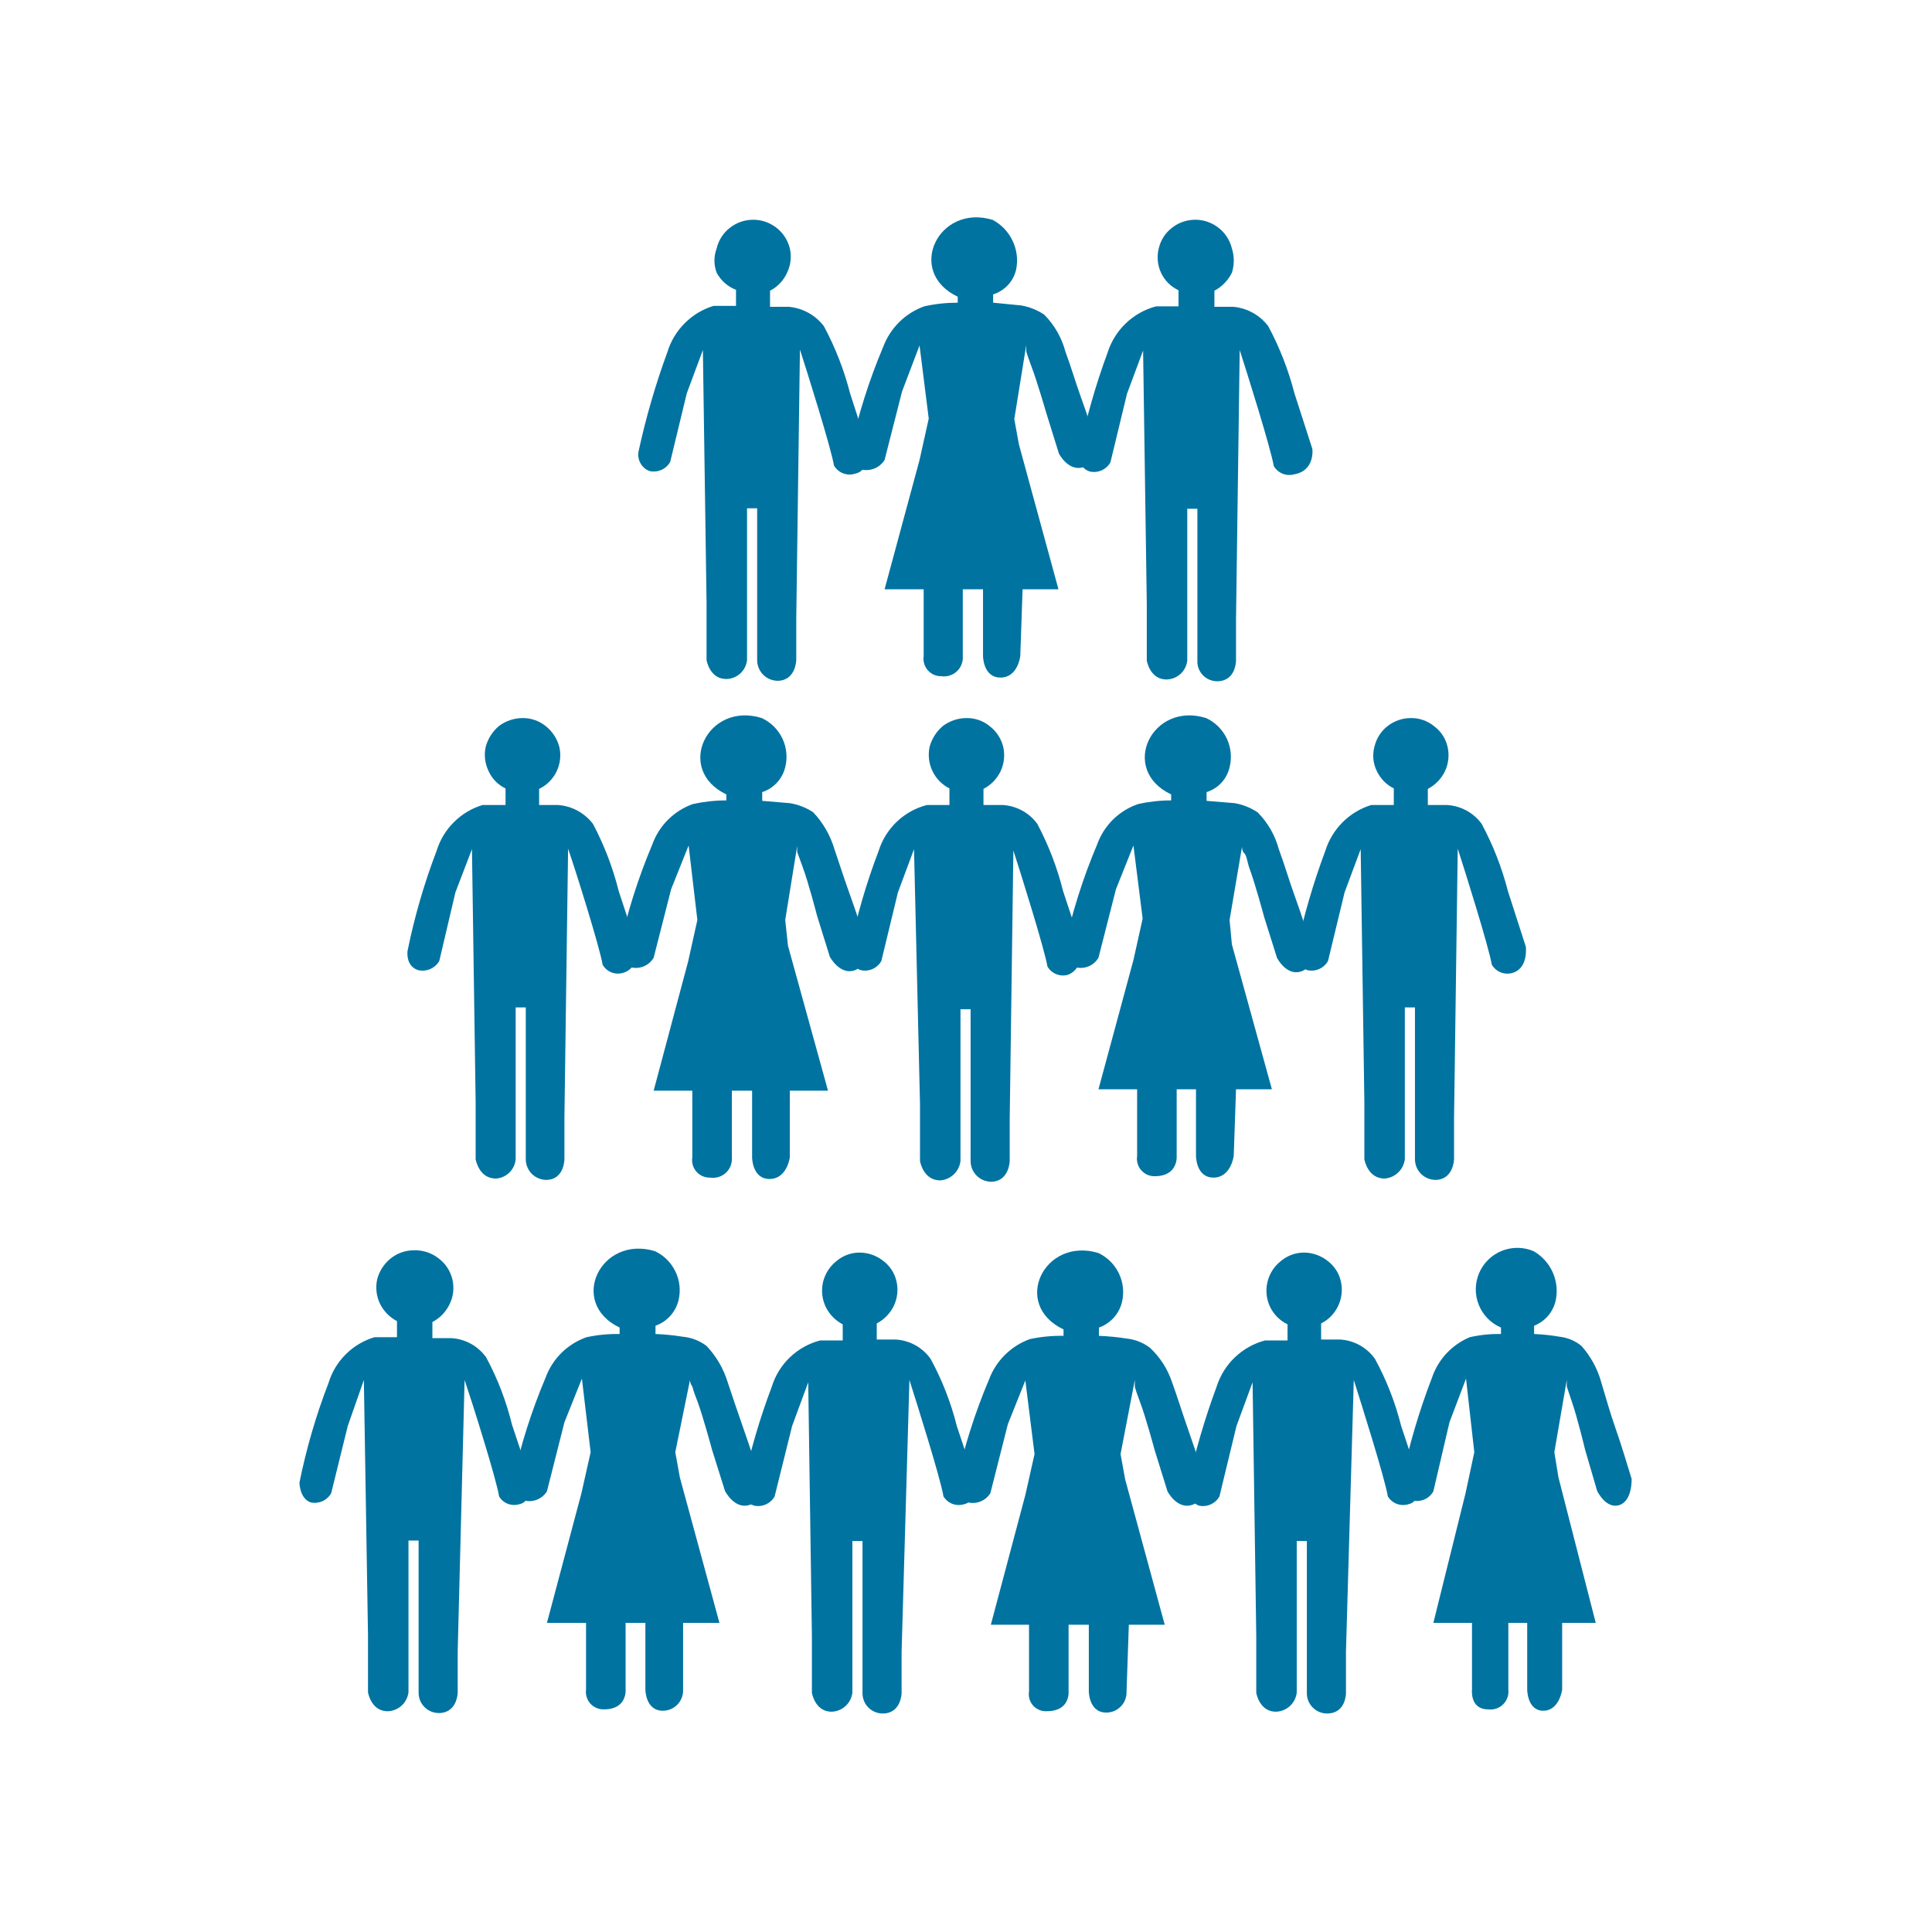
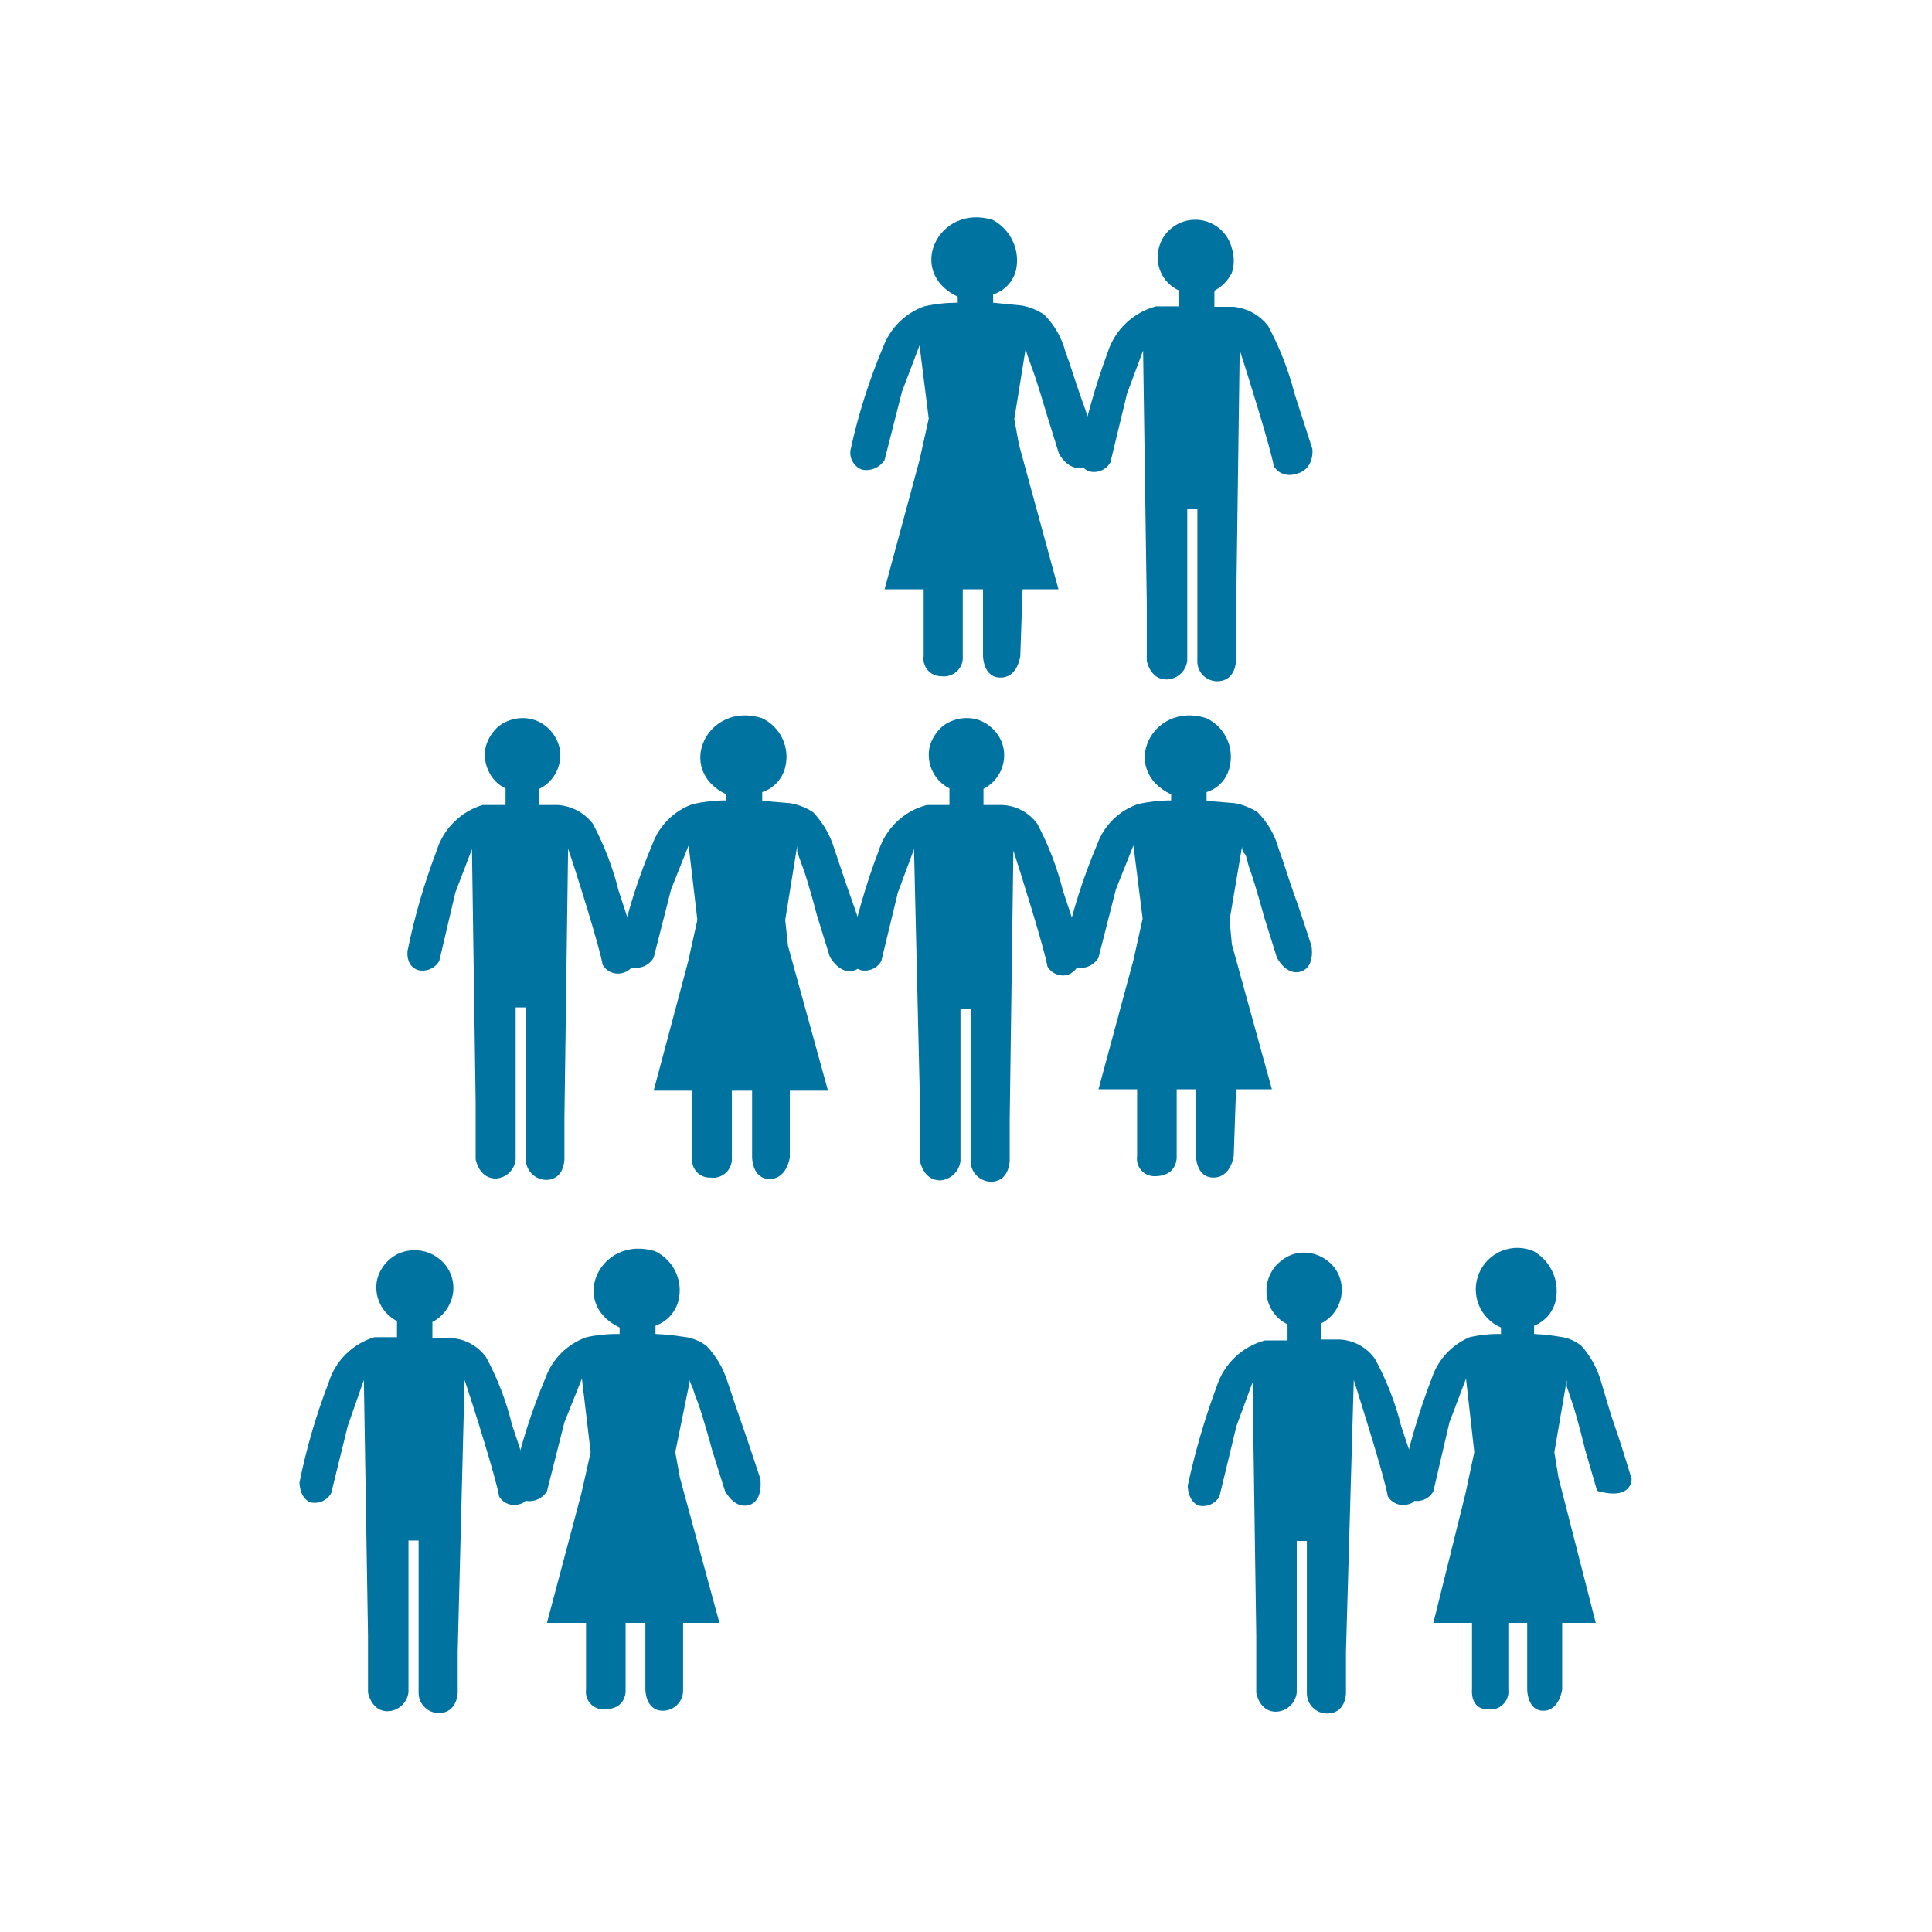
<svg xmlns="http://www.w3.org/2000/svg" width="42" height="42" viewBox="0 0 42 42" fill="none">
  <path d="M11.53 32.17C11.4 31.77 11.26 31.37 11.13 30.97C11.006 30.461 10.818 29.971 10.57 29.51C10.483 29.387 10.369 29.286 10.238 29.213C10.106 29.14 9.96 29.098 9.81 29.09H9.4V28.74C9.56 28.656 9.69 28.523 9.77 28.36C9.855 28.193 9.878 28.001 9.836 27.818C9.794 27.636 9.689 27.473 9.54 27.36C9.387 27.238 9.195 27.174 9 27.18C8.814 27.18 8.634 27.243 8.49 27.36C8.348 27.475 8.246 27.633 8.2 27.81C8.16 27.988 8.181 28.175 8.26 28.34C8.339 28.503 8.469 28.636 8.63 28.72V29.07H8.14C7.903 29.141 7.688 29.269 7.514 29.444C7.339 29.618 7.211 29.834 7.14 30.07C6.869 30.771 6.659 31.494 6.51 32.23C6.51 32.23 6.51 32.57 6.75 32.66C6.836 32.68 6.927 32.671 7.008 32.635C7.089 32.599 7.157 32.538 7.2 32.46L7.56 31L7.91 30L8 35.55V36.79C8 36.79 8.07 37.22 8.45 37.2C8.558 37.192 8.659 37.146 8.738 37.072C8.816 36.997 8.866 36.897 8.88 36.79V35.88V33.49H9.1V36.8C9.1 36.917 9.146 37.029 9.229 37.111C9.311 37.194 9.423 37.24 9.54 37.24C9.94 37.24 9.95 36.8 9.95 36.8V35.9L10.1 30C10.26 30.47 10.79 32.15 10.85 32.53C10.893 32.604 10.96 32.661 11.04 32.692C11.12 32.722 11.208 32.725 11.29 32.7C11.59 32.64 11.53 32.17 11.53 32.17Z" fill="#0173A1" />
  <path d="M16.53 32.15C16.41 31.79 16.29 31.42 16.16 31.05C16.03 30.68 15.94 30.41 15.82 30.05C15.729 29.755 15.572 29.484 15.36 29.26C15.212 29.147 15.035 29.078 14.85 29.06C14.651 29.028 14.451 29.008 14.25 29V28.82C14.372 28.777 14.482 28.704 14.569 28.608C14.657 28.512 14.719 28.396 14.75 28.27C14.801 28.06 14.778 27.839 14.685 27.645C14.592 27.45 14.435 27.293 14.24 27.2C13.06 26.84 12.34 28.32 13.47 28.86V29C13.228 28.996 12.986 29.019 12.75 29.07C12.546 29.142 12.36 29.258 12.206 29.41C12.052 29.562 11.934 29.747 11.86 29.95C11.554 30.673 11.317 31.423 11.15 32.19C11.135 32.28 11.152 32.372 11.197 32.45C11.243 32.529 11.315 32.589 11.4 32.62C11.492 32.643 11.589 32.636 11.677 32.6C11.765 32.564 11.84 32.501 11.89 32.42L12.27 30.92L12.65 29.97L12.84 31.57L12.64 32.46L11.89 35.28H12.74V35.84V36.73C12.732 36.785 12.737 36.841 12.754 36.893C12.77 36.946 12.798 36.995 12.835 37.036C12.872 37.077 12.918 37.109 12.969 37.13C13.02 37.152 13.075 37.162 13.13 37.16C13.64 37.16 13.6 36.73 13.6 36.73V35.84V35.28H14.03V36.73C14.03 36.73 14.03 37.19 14.41 37.19C14.469 37.19 14.528 37.178 14.583 37.155C14.638 37.131 14.687 37.097 14.728 37.054C14.769 37.011 14.801 36.96 14.822 36.905C14.843 36.849 14.852 36.789 14.85 36.73V35.28H15.64L14.78 32.12L14.68 31.57L15 30C15.001 30.051 15.019 30.1 15.05 30.14C15.08 30.249 15.117 30.355 15.16 30.46C15.29 30.81 15.48 31.52 15.48 31.52L15.76 32.41C15.76 32.41 15.96 32.81 16.28 32.72C16.6 32.63 16.53 32.15 16.53 32.15Z" fill="#0173A1" />
  <path d="M30.85 32.17L30.46 31C30.333 30.491 30.141 30 29.89 29.54C29.803 29.417 29.689 29.316 29.558 29.243C29.426 29.171 29.28 29.128 29.13 29.12H28.72V28.77C28.883 28.689 29.013 28.555 29.09 28.39C29.169 28.225 29.19 28.038 29.15 27.86C29.111 27.68 29.008 27.52 28.86 27.41C28.717 27.297 28.542 27.234 28.36 27.23C28.174 27.227 27.993 27.291 27.85 27.41C27.702 27.524 27.597 27.686 27.554 27.868C27.51 28.05 27.53 28.241 27.61 28.41C27.69 28.576 27.824 28.71 27.99 28.79V29.14H27.5C27.255 29.205 27.03 29.331 26.847 29.506C26.663 29.68 26.527 29.899 26.45 30.14C26.189 30.844 25.978 31.566 25.82 32.3C25.82 32.3 25.82 32.64 26.06 32.73C26.146 32.75 26.237 32.741 26.318 32.705C26.399 32.669 26.467 32.608 26.51 32.53L26.88 31L27.23 30.05L27.31 35.56V36.8C27.31 36.8 27.38 37.23 27.76 37.21C27.868 37.202 27.97 37.156 28.048 37.082C28.126 37.007 28.176 36.907 28.19 36.8V35.89V33.5H28.41V36.81C28.41 36.927 28.456 37.039 28.539 37.121C28.621 37.204 28.733 37.25 28.85 37.25C29.26 37.25 29.26 36.81 29.26 36.81V35.91L29.43 30C29.58 30.47 30.11 32.15 30.17 32.53C30.215 32.605 30.284 32.662 30.366 32.693C30.447 32.724 30.537 32.726 30.62 32.7C30.91 32.64 30.85 32.17 30.85 32.17Z" fill="#0173A1" />
-   <path d="M35.47 32.15C35.36 31.79 35.25 31.42 35.12 31.05C34.99 30.68 34.92 30.41 34.81 30.05C34.729 29.757 34.582 29.487 34.38 29.26C34.246 29.149 34.083 29.08 33.91 29.06C33.725 29.028 33.538 29.008 33.35 29V28.82C33.468 28.774 33.572 28.7 33.654 28.604C33.736 28.508 33.793 28.393 33.82 28.27C33.863 28.064 33.84 27.849 33.754 27.657C33.667 27.465 33.523 27.305 33.34 27.2C33.12 27.106 32.872 27.103 32.649 27.192C32.427 27.281 32.249 27.455 32.155 27.675C32.061 27.895 32.058 28.144 32.147 28.366C32.236 28.588 32.41 28.766 32.63 28.86V29C32.402 28.996 32.173 29.019 31.95 29.07C31.759 29.15 31.587 29.27 31.445 29.422C31.304 29.573 31.197 29.753 31.13 29.95C30.85 30.677 30.629 31.427 30.47 32.19C30.47 32.19 30.47 32.53 30.71 32.62C30.797 32.64 30.887 32.631 30.969 32.595C31.05 32.559 31.117 32.498 31.16 32.42L31.51 30.92L31.87 29.97L32.05 31.57L31.86 32.46L31.16 35.28H32V36.73C32 36.73 31.95 37.16 32.35 37.16C32.409 37.168 32.469 37.162 32.525 37.144C32.581 37.125 32.633 37.094 32.675 37.052C32.718 37.011 32.75 36.96 32.77 36.904C32.79 36.849 32.797 36.789 32.79 36.73V35.84V35.28H33.2V36.73C33.2 36.73 33.2 37.19 33.55 37.19C33.9 37.19 33.96 36.73 33.96 36.73V35.28H34.69L33.88 32.12L33.79 31.57L34.06 30C34.06 30 34.06 30.11 34.06 30.14L34.17 30.47C34.29 30.81 34.46 31.52 34.46 31.52L34.72 32.41C34.72 32.41 34.91 32.81 35.2 32.72C35.49 32.63 35.47 32.15 35.47 32.15Z" fill="#0173A1" />
-   <path d="M21.19 32.17L20.8 31C20.673 30.491 20.481 30 20.23 29.54C20.143 29.417 20.029 29.316 19.898 29.243C19.766 29.171 19.62 29.128 19.47 29.12H19.06V28.77C19.221 28.686 19.35 28.553 19.43 28.39C19.509 28.225 19.53 28.038 19.49 27.86C19.451 27.68 19.348 27.52 19.2 27.41C19.055 27.295 18.875 27.231 18.69 27.23C18.507 27.229 18.33 27.293 18.19 27.41C18.042 27.524 17.937 27.686 17.893 27.868C17.85 28.05 17.87 28.241 17.95 28.41C18.029 28.573 18.159 28.706 18.32 28.79V29.14H17.83C17.584 29.203 17.359 29.329 17.175 29.504C16.991 29.679 16.855 29.898 16.78 30.14C16.514 30.843 16.303 31.565 16.15 32.3C16.15 32.3 16.1 32.64 16.39 32.73C16.476 32.75 16.567 32.741 16.648 32.705C16.729 32.669 16.797 32.608 16.84 32.53L17.22 31L17.57 30.05L17.65 35.56V36.8C17.65 36.8 17.72 37.23 18.1 37.21C18.208 37.202 18.309 37.156 18.388 37.082C18.466 37.007 18.516 36.907 18.53 36.8V35.89V33.5H18.75V36.81C18.75 36.927 18.796 37.039 18.879 37.121C18.961 37.204 19.073 37.25 19.19 37.25C19.59 37.25 19.6 36.81 19.6 36.81V35.91L19.77 30C19.92 30.47 20.45 32.15 20.51 32.53C20.555 32.605 20.624 32.662 20.705 32.693C20.787 32.724 20.877 32.726 20.96 32.7C21.25 32.64 21.19 32.17 21.19 32.17Z" fill="#0173A1" />
-   <path d="M26.2 32.15C26.07 31.79 25.95 31.42 25.82 31.05C25.69 30.68 25.61 30.41 25.48 30.05C25.385 29.764 25.22 29.506 25 29.3C24.855 29.189 24.682 29.12 24.5 29.1C24.298 29.068 24.094 29.048 23.89 29.04V28.86C24.012 28.817 24.122 28.744 24.21 28.648C24.297 28.552 24.359 28.436 24.39 28.31C24.441 28.1 24.418 27.879 24.325 27.685C24.232 27.49 24.075 27.333 23.88 27.24C22.7 26.88 21.98 28.36 23.12 28.9V29.04C22.875 29.036 22.63 29.059 22.39 29.11C22.187 29.183 22.002 29.3 21.848 29.452C21.694 29.604 21.576 29.788 21.5 29.99C21.194 30.713 20.957 31.463 20.79 32.23C20.775 32.32 20.792 32.412 20.837 32.49C20.883 32.569 20.955 32.629 21.04 32.66C21.132 32.683 21.229 32.676 21.317 32.64C21.405 32.604 21.48 32.541 21.53 32.46L21.91 30.96L22.29 30.01L22.49 31.61L22.29 32.5L21.54 35.32H22.37V35.88V36.77C22.361 36.825 22.364 36.882 22.38 36.935C22.396 36.989 22.423 37.038 22.461 37.08C22.498 37.121 22.545 37.153 22.597 37.174C22.648 37.195 22.704 37.204 22.76 37.2C23.27 37.2 23.23 36.77 23.23 36.77V35.88V35.32H23.67V36.77C23.67 36.77 23.67 37.23 24.05 37.23C24.11 37.23 24.168 37.218 24.223 37.195C24.278 37.171 24.327 37.137 24.368 37.094C24.41 37.051 24.442 37 24.462 36.945C24.483 36.889 24.493 36.83 24.49 36.77L24.54 35.32H25.32L24.46 32.16L24.36 31.61L24.67 30C24.67 30 24.67 30.11 24.67 30.14C24.67 30.17 24.74 30.36 24.78 30.47C24.91 30.81 25.1 31.52 25.1 31.52L25.38 32.42C25.38 32.42 25.58 32.81 25.9 32.72C26.22 32.63 26.2 32.15 26.2 32.15Z" fill="#0173A1" />
+   <path d="M35.47 32.15C35.36 31.79 35.25 31.42 35.12 31.05C34.99 30.68 34.92 30.41 34.81 30.05C34.729 29.757 34.582 29.487 34.38 29.26C34.246 29.149 34.083 29.08 33.91 29.06C33.725 29.028 33.538 29.008 33.35 29V28.82C33.468 28.774 33.572 28.7 33.654 28.604C33.736 28.508 33.793 28.393 33.82 28.27C33.863 28.064 33.84 27.849 33.754 27.657C33.667 27.465 33.523 27.305 33.34 27.2C33.12 27.106 32.872 27.103 32.649 27.192C32.427 27.281 32.249 27.455 32.155 27.675C32.061 27.895 32.058 28.144 32.147 28.366C32.236 28.588 32.41 28.766 32.63 28.86V29C32.402 28.996 32.173 29.019 31.95 29.07C31.759 29.15 31.587 29.27 31.445 29.422C31.304 29.573 31.197 29.753 31.13 29.95C30.85 30.677 30.629 31.427 30.47 32.19C30.47 32.19 30.47 32.53 30.71 32.62C30.797 32.64 30.887 32.631 30.969 32.595C31.05 32.559 31.117 32.498 31.16 32.42L31.51 30.92L31.87 29.97L32.05 31.57L31.86 32.46L31.16 35.28H32V36.73C32 36.73 31.95 37.16 32.35 37.16C32.409 37.168 32.469 37.162 32.525 37.144C32.581 37.125 32.633 37.094 32.675 37.052C32.718 37.011 32.75 36.96 32.77 36.904C32.79 36.849 32.797 36.789 32.79 36.73V35.84V35.28H33.2V36.73C33.2 36.73 33.2 37.19 33.55 37.19C33.9 37.19 33.96 36.73 33.96 36.73V35.28H34.69L33.88 32.12L33.79 31.57L34.06 30C34.06 30 34.06 30.11 34.06 30.14L34.17 30.47C34.29 30.81 34.46 31.52 34.46 31.52L34.72 32.41C35.49 32.63 35.47 32.15 35.47 32.15Z" fill="#0173A1" />
  <path d="M13.84 20.58C13.72 20.18 13.58 19.77 13.45 19.37C13.323 18.862 13.135 18.372 12.89 17.91C12.8 17.792 12.685 17.694 12.554 17.623C12.423 17.552 12.278 17.511 12.13 17.5H11.72V17.15C11.886 17.071 12.019 16.937 12.099 16.772C12.179 16.607 12.201 16.419 12.16 16.24C12.114 16.063 12.012 15.905 11.87 15.79C11.726 15.672 11.546 15.608 11.36 15.61C11.176 15.611 10.998 15.671 10.85 15.78C10.71 15.897 10.609 16.054 10.56 16.23C10.519 16.408 10.54 16.595 10.62 16.76C10.694 16.927 10.825 17.062 10.99 17.14V17.5H10.49C10.254 17.572 10.039 17.7 9.865 17.875C9.69 18.049 9.562 18.264 9.49 18.5C9.221 19.205 9.01 19.931 8.86 20.67C8.86 20.67 8.81 21 9.09 21.09C9.178 21.11 9.27 21.102 9.353 21.066C9.436 21.03 9.505 20.968 9.55 20.89L9.9 19.4L10.26 18.46L10.34 23.96V25.2C10.34 25.2 10.41 25.63 10.79 25.62C10.898 25.611 11 25.564 11.077 25.487C11.154 25.41 11.201 25.308 11.21 25.2V24.3V21.9H11.43V25.2C11.43 25.317 11.476 25.43 11.558 25.515C11.64 25.599 11.752 25.647 11.87 25.65C12.27 25.65 12.27 25.2 12.27 25.2V24.3L12.35 18.45C12.51 18.91 13.04 20.6 13.1 20.97C13.142 21.046 13.208 21.105 13.288 21.137C13.368 21.17 13.457 21.174 13.54 21.15C13.91 21.05 13.84 20.58 13.84 20.58Z" fill="#0173A1" />
  <path d="M18.85 20.56C18.73 20.19 18.61 19.82 18.48 19.46C18.35 19.1 18.26 18.81 18.14 18.46C18.051 18.161 17.894 17.887 17.68 17.66C17.527 17.557 17.352 17.489 17.17 17.46L16.57 17.41V17.22C16.692 17.18 16.802 17.109 16.89 17.015C16.977 16.92 17.039 16.805 17.07 16.68C17.123 16.47 17.101 16.249 17.008 16.053C16.915 15.858 16.756 15.701 16.56 15.61C15.38 15.24 14.66 16.73 15.79 17.27V17.4C15.544 17.4 15.3 17.427 15.06 17.48C14.857 17.552 14.673 17.669 14.521 17.821C14.369 17.973 14.252 18.157 14.18 18.36C13.874 19.083 13.637 19.833 13.47 20.6C13.453 20.69 13.469 20.783 13.515 20.862C13.561 20.941 13.634 21 13.72 21.03C13.813 21.052 13.911 21.043 13.999 21.006C14.088 20.968 14.161 20.903 14.21 20.82L14.59 19.33L14.97 18.38L15.16 20L14.96 20.9L14.21 23.71H15.05V24.28V25.16C15.041 25.216 15.045 25.273 15.06 25.326C15.076 25.381 15.104 25.43 15.141 25.472C15.178 25.515 15.224 25.548 15.276 25.57C15.328 25.592 15.384 25.602 15.44 25.6C15.501 25.609 15.564 25.605 15.623 25.586C15.682 25.568 15.736 25.536 15.782 25.494C15.827 25.452 15.862 25.4 15.884 25.342C15.906 25.284 15.915 25.222 15.91 25.16V24.28V23.71H16.35V25.16C16.35 25.16 16.35 25.63 16.73 25.63C17.11 25.63 17.17 25.16 17.17 25.16V23.71H18L17.13 20.56L17.07 20L17.33 18.39C17.33 18.39 17.33 18.49 17.33 18.52L17.45 18.85C17.58 19.2 17.76 19.9 17.76 19.9L18.04 20.8C18.04 20.8 18.25 21.19 18.56 21.1C18.87 21.01 18.85 20.56 18.85 20.56Z" fill="#0173A1" />
-   <path d="M33.17 20.58L32.78 19.37C32.65 18.862 32.458 18.372 32.21 17.91C32.122 17.789 32.008 17.69 31.877 17.619C31.745 17.548 31.599 17.507 31.45 17.5H31.04V17.15C31.201 17.066 31.331 16.933 31.41 16.77C31.489 16.605 31.51 16.418 31.47 16.24C31.431 16.06 31.328 15.9 31.18 15.79C31.037 15.671 30.856 15.607 30.67 15.61C30.489 15.61 30.314 15.67 30.17 15.78C30.024 15.892 29.922 16.051 29.88 16.23C29.831 16.407 29.848 16.596 29.93 16.76C30.007 16.925 30.137 17.059 30.3 17.14V17.5H29.81C29.575 17.572 29.36 17.701 29.186 17.876C29.012 18.05 28.883 18.264 28.81 18.5C28.546 19.206 28.335 19.932 28.18 20.67C28.18 20.67 28.18 21.01 28.42 21.09C28.507 21.11 28.597 21.101 28.678 21.065C28.76 21.029 28.827 20.968 28.87 20.89L29.23 19.4L29.58 18.46L29.66 23.96V25.2C29.66 25.2 29.73 25.63 30.11 25.62C30.219 25.609 30.321 25.562 30.399 25.486C30.477 25.409 30.527 25.308 30.54 25.2V24.3V21.9H30.76V25.2C30.76 25.318 30.806 25.431 30.888 25.515C30.971 25.599 31.083 25.647 31.2 25.65C31.6 25.65 31.61 25.2 31.61 25.2V24.3L31.69 18.45C31.84 18.91 32.37 20.6 32.43 20.97C32.474 21.046 32.542 21.106 32.624 21.138C32.706 21.171 32.796 21.175 32.88 21.15C33.23 21.05 33.17 20.58 33.17 20.58Z" fill="#0173A1" />
  <path d="M23.51 20.58L23.11 19.37C22.983 18.862 22.795 18.372 22.55 17.91C22.462 17.789 22.348 17.69 22.217 17.619C22.085 17.548 21.939 17.507 21.79 17.5H21.38V17.15C21.541 17.066 21.671 16.933 21.75 16.77C21.829 16.605 21.85 16.418 21.81 16.24C21.767 16.061 21.665 15.903 21.52 15.79C21.377 15.671 21.196 15.607 21.01 15.61C20.826 15.611 20.648 15.671 20.5 15.78C20.36 15.897 20.259 16.054 20.21 16.23C20.171 16.408 20.191 16.594 20.269 16.759C20.347 16.924 20.478 17.058 20.64 17.14V17.5H20.15C19.904 17.563 19.679 17.689 19.495 17.864C19.312 18.039 19.176 18.258 19.1 18.5C18.831 19.205 18.62 19.931 18.47 20.67C18.47 20.67 18.47 21.01 18.71 21.09C18.797 21.11 18.887 21.101 18.969 21.065C19.05 21.029 19.117 20.968 19.16 20.89L19.52 19.4L19.87 18.46L20 24V25.24C20 25.24 20.07 25.67 20.45 25.66C20.559 25.649 20.661 25.602 20.739 25.526C20.817 25.449 20.867 25.349 20.88 25.24V24.34V21.94H21.1V25.24C21.1 25.358 21.146 25.471 21.229 25.555C21.311 25.639 21.423 25.687 21.54 25.69C21.94 25.69 21.95 25.24 21.95 25.24V24.34L22.03 18.49C22.18 18.95 22.71 20.64 22.77 21.01C22.814 21.086 22.882 21.146 22.964 21.178C23.046 21.211 23.136 21.215 23.22 21.19C23.57 21.05 23.51 20.58 23.51 20.58Z" fill="#0173A1" />
  <path d="M28.51 20.56C28.39 20.19 28.27 19.82 28.14 19.46C28.01 19.1 27.93 18.81 27.8 18.46C27.719 18.158 27.561 17.882 27.34 17.66C27.189 17.559 27.019 17.491 26.84 17.46L26.23 17.41V17.22C26.353 17.181 26.464 17.111 26.552 17.017C26.64 16.922 26.701 16.806 26.73 16.68C26.783 16.47 26.761 16.249 26.668 16.053C26.575 15.858 26.416 15.701 26.22 15.61C25.04 15.24 24.32 16.73 25.46 17.27V17.4C25.218 17.4 24.976 17.427 24.74 17.48C24.535 17.55 24.349 17.666 24.194 17.818C24.04 17.971 23.923 18.156 23.85 18.36C23.544 19.083 23.307 19.833 23.14 20.6C23.125 20.69 23.142 20.782 23.188 20.86C23.233 20.939 23.305 20.999 23.39 21.03C23.483 21.052 23.581 21.043 23.669 21.006C23.758 20.968 23.831 20.903 23.88 20.82L24.26 19.33L24.64 18.38L24.84 19.97L24.64 20.87L23.88 23.68H24.72V25.13C24.711 25.185 24.715 25.241 24.73 25.294C24.745 25.347 24.771 25.397 24.808 25.439C24.844 25.48 24.889 25.514 24.939 25.537C24.99 25.559 25.045 25.571 25.1 25.57C25.62 25.57 25.58 25.13 25.58 25.13V24.25V23.68H26V25.13C26 25.13 26 25.6 26.38 25.6C26.76 25.6 26.82 25.13 26.82 25.13L26.87 23.68H27.65L26.78 20.53L26.73 20L27 18.41C27 18.41 27 18.51 27.05 18.55C27.1 18.59 27.12 18.76 27.16 18.87C27.29 19.22 27.48 19.93 27.48 19.93L27.76 20.82C27.76 20.82 27.96 21.22 28.28 21.12C28.6 21.02 28.51 20.56 28.51 20.56Z" fill="#0173A1" />
-   <path d="M18.87 9.76L18.48 8.55C18.349 8.042 18.158 7.552 17.91 7.09C17.819 6.971 17.705 6.873 17.574 6.8C17.443 6.728 17.299 6.684 17.15 6.67H16.74V6.32C16.904 6.235 17.034 6.098 17.11 5.93C17.19 5.765 17.211 5.578 17.17 5.4C17.137 5.267 17.072 5.145 16.98 5.044C16.887 4.943 16.771 4.867 16.642 4.822C16.513 4.777 16.375 4.766 16.24 4.788C16.105 4.81 15.978 4.866 15.87 4.95C15.724 5.062 15.621 5.221 15.58 5.4C15.515 5.571 15.515 5.759 15.58 5.93C15.671 6.1 15.82 6.231 16 6.3V6.65H15.51C15.274 6.722 15.06 6.851 14.886 7.026C14.711 7.2 14.582 7.414 14.51 7.65C14.25 8.358 14.04 9.083 13.88 9.82C13.865 9.907 13.881 9.996 13.925 10.073C13.968 10.15 14.037 10.209 14.12 10.24C14.207 10.26 14.297 10.251 14.378 10.215C14.46 10.179 14.527 10.118 14.57 10.04L14.93 8.55L15.28 7.61L15.36 13.11V14.35C15.36 14.35 15.43 14.78 15.81 14.76C15.919 14.754 16.021 14.709 16.1 14.634C16.179 14.559 16.228 14.458 16.24 14.35V13.45V11.05H16.46V14.35C16.46 14.468 16.506 14.581 16.588 14.665C16.671 14.749 16.782 14.797 16.9 14.8C17.3 14.8 17.31 14.35 17.31 14.35V13.45L17.39 7.6C17.54 8.06 18.07 9.75 18.13 10.12C18.174 10.196 18.242 10.256 18.324 10.288C18.405 10.321 18.496 10.325 18.58 10.3C18.93 10.23 18.87 9.76 18.87 9.76Z" fill="#0173A1" />
  <path d="M23.88 9.74C23.75 9.37 23.63 9 23.5 8.64C23.37 8.28 23.29 7.99 23.16 7.64C23.079 7.338 22.921 7.062 22.7 6.84C22.55 6.739 22.379 6.671 22.2 6.64L21.59 6.58V6.4C21.713 6.361 21.824 6.291 21.912 6.197C22 6.102 22.061 5.986 22.09 5.86C22.133 5.649 22.106 5.43 22.014 5.236C21.922 5.041 21.77 4.881 21.58 4.78C20.4 4.42 19.68 5.91 20.82 6.45V6.58C20.575 6.58 20.33 6.606 20.09 6.66C19.887 6.733 19.702 6.85 19.548 7.002C19.395 7.154 19.276 7.338 19.2 7.54C18.895 8.263 18.657 9.013 18.49 9.78C18.475 9.87 18.492 9.962 18.538 10.04C18.583 10.119 18.655 10.179 18.74 10.21C18.834 10.229 18.93 10.219 19.018 10.181C19.105 10.144 19.179 10.081 19.23 10L19.61 8.51L19.99 7.51L20.19 9.1L19.99 10L19.23 12.81H20.08V14.26C20.071 14.315 20.075 14.371 20.09 14.424C20.105 14.477 20.132 14.527 20.168 14.569C20.204 14.61 20.249 14.644 20.299 14.667C20.35 14.689 20.405 14.701 20.46 14.7C20.521 14.709 20.584 14.705 20.643 14.686C20.702 14.668 20.757 14.636 20.802 14.594C20.847 14.552 20.882 14.5 20.904 14.442C20.927 14.384 20.935 14.322 20.93 14.26V13.37V12.81H21.37V14.26C21.37 14.26 21.37 14.73 21.75 14.73C22.13 14.73 22.18 14.26 22.18 14.26L22.23 12.81H23.01L22.15 9.66L22.05 9.11L22.31 7.5C22.31 7.5 22.31 7.6 22.31 7.63C22.31 7.66 22.38 7.85 22.42 7.96C22.55 8.3 22.74 8.96 22.74 8.96L23.02 9.86C23.02 9.86 23.22 10.25 23.54 10.16C23.86 10.07 23.88 9.74 23.88 9.74Z" fill="#0173A1" />
  <path d="M28.53 9.76L28.14 8.55C28.009 8.042 27.818 7.552 27.57 7.09C27.48 6.972 27.368 6.874 27.239 6.802C27.11 6.73 26.967 6.685 26.82 6.67H26.4V6.32C26.564 6.233 26.697 6.097 26.78 5.93C26.835 5.758 26.835 5.572 26.78 5.4C26.747 5.267 26.682 5.145 26.59 5.044C26.497 4.943 26.381 4.867 26.252 4.822C26.123 4.777 25.985 4.766 25.85 4.788C25.715 4.81 25.588 4.866 25.48 4.95C25.334 5.062 25.231 5.221 25.19 5.4C25.146 5.577 25.163 5.764 25.24 5.93C25.318 6.098 25.452 6.232 25.62 6.31V6.66H25.13C24.885 6.725 24.661 6.851 24.477 7.026C24.294 7.2 24.157 7.419 24.08 7.66C23.819 8.367 23.612 9.092 23.46 9.83C23.46 9.83 23.41 10.16 23.69 10.25C23.777 10.27 23.867 10.261 23.948 10.225C24.029 10.189 24.097 10.128 24.14 10.05L24.5 8.56L24.85 7.62L24.93 13.12V14.36C24.93 14.36 25 14.79 25.38 14.77C25.489 14.764 25.591 14.719 25.67 14.644C25.749 14.569 25.798 14.468 25.81 14.36V13.46V11.06H26.03V14.36C26.027 14.418 26.036 14.476 26.057 14.531C26.077 14.585 26.108 14.635 26.149 14.677C26.189 14.719 26.237 14.753 26.291 14.775C26.344 14.798 26.402 14.81 26.46 14.81C26.87 14.81 26.87 14.36 26.87 14.36V13.46L26.95 7.61C27.1 8.07 27.63 9.76 27.69 10.13C27.734 10.206 27.802 10.266 27.884 10.298C27.965 10.331 28.056 10.335 28.14 10.31C28.59 10.23 28.53 9.76 28.53 9.76Z" fill="#0173A1" />
</svg>